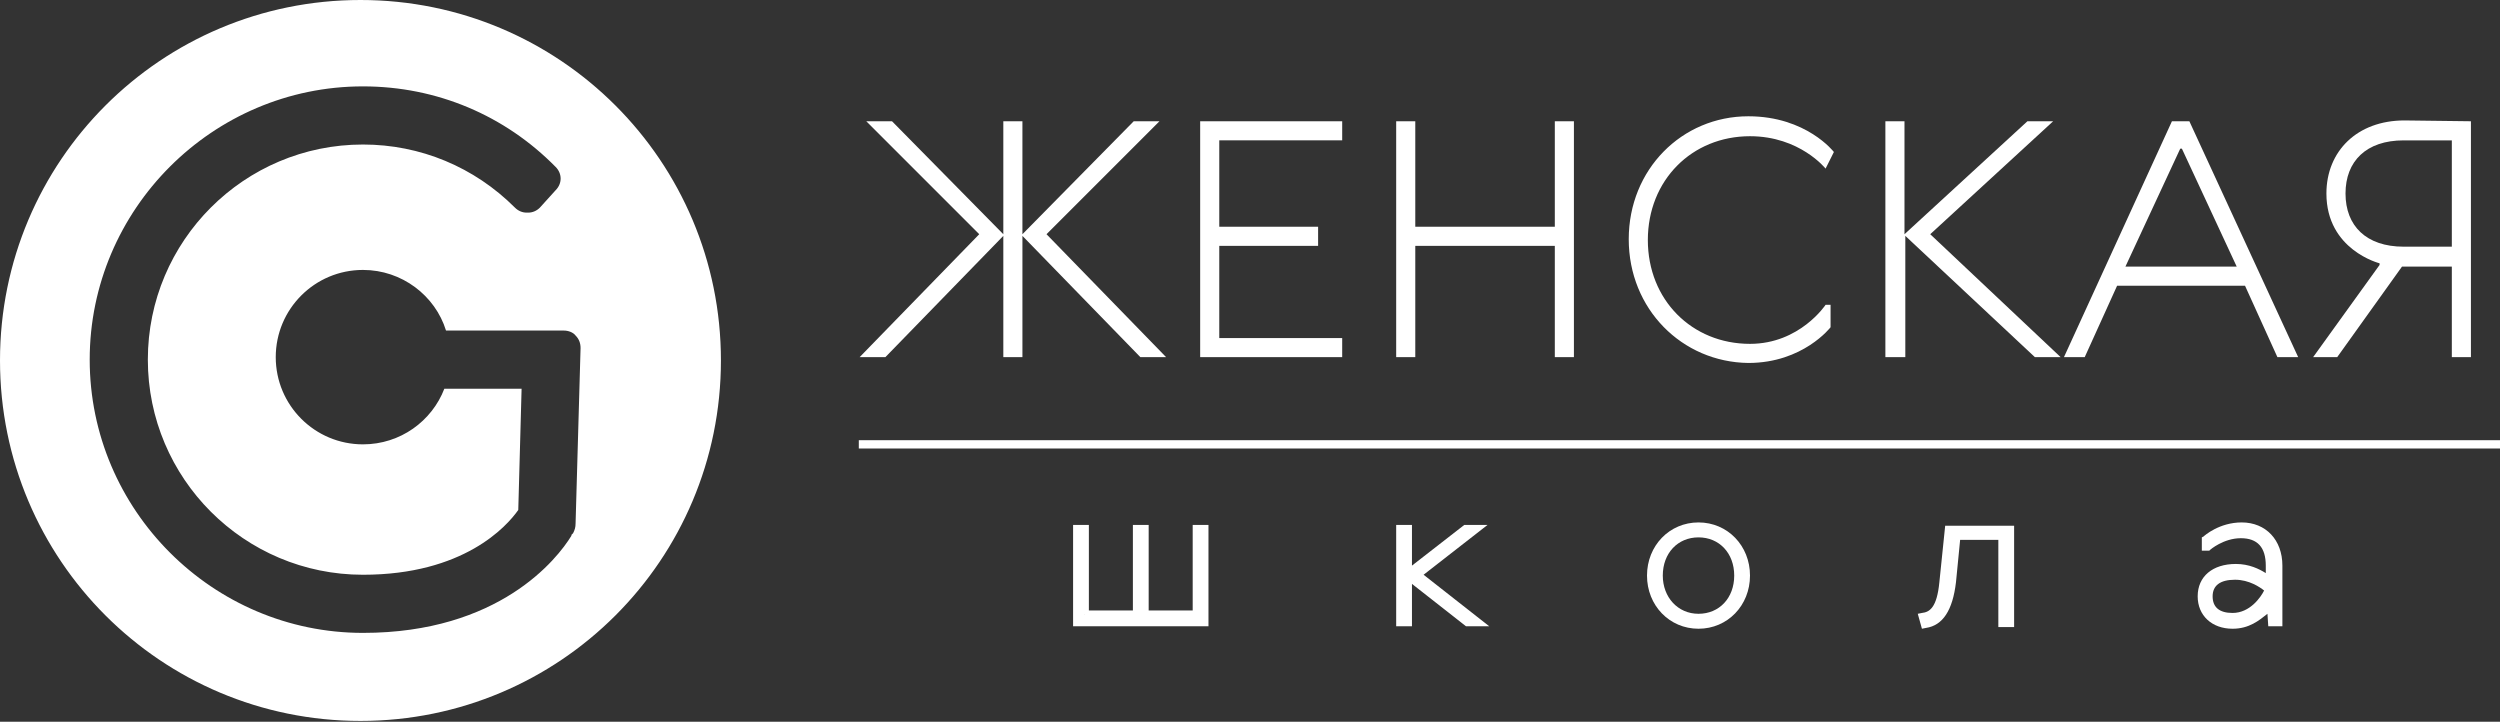
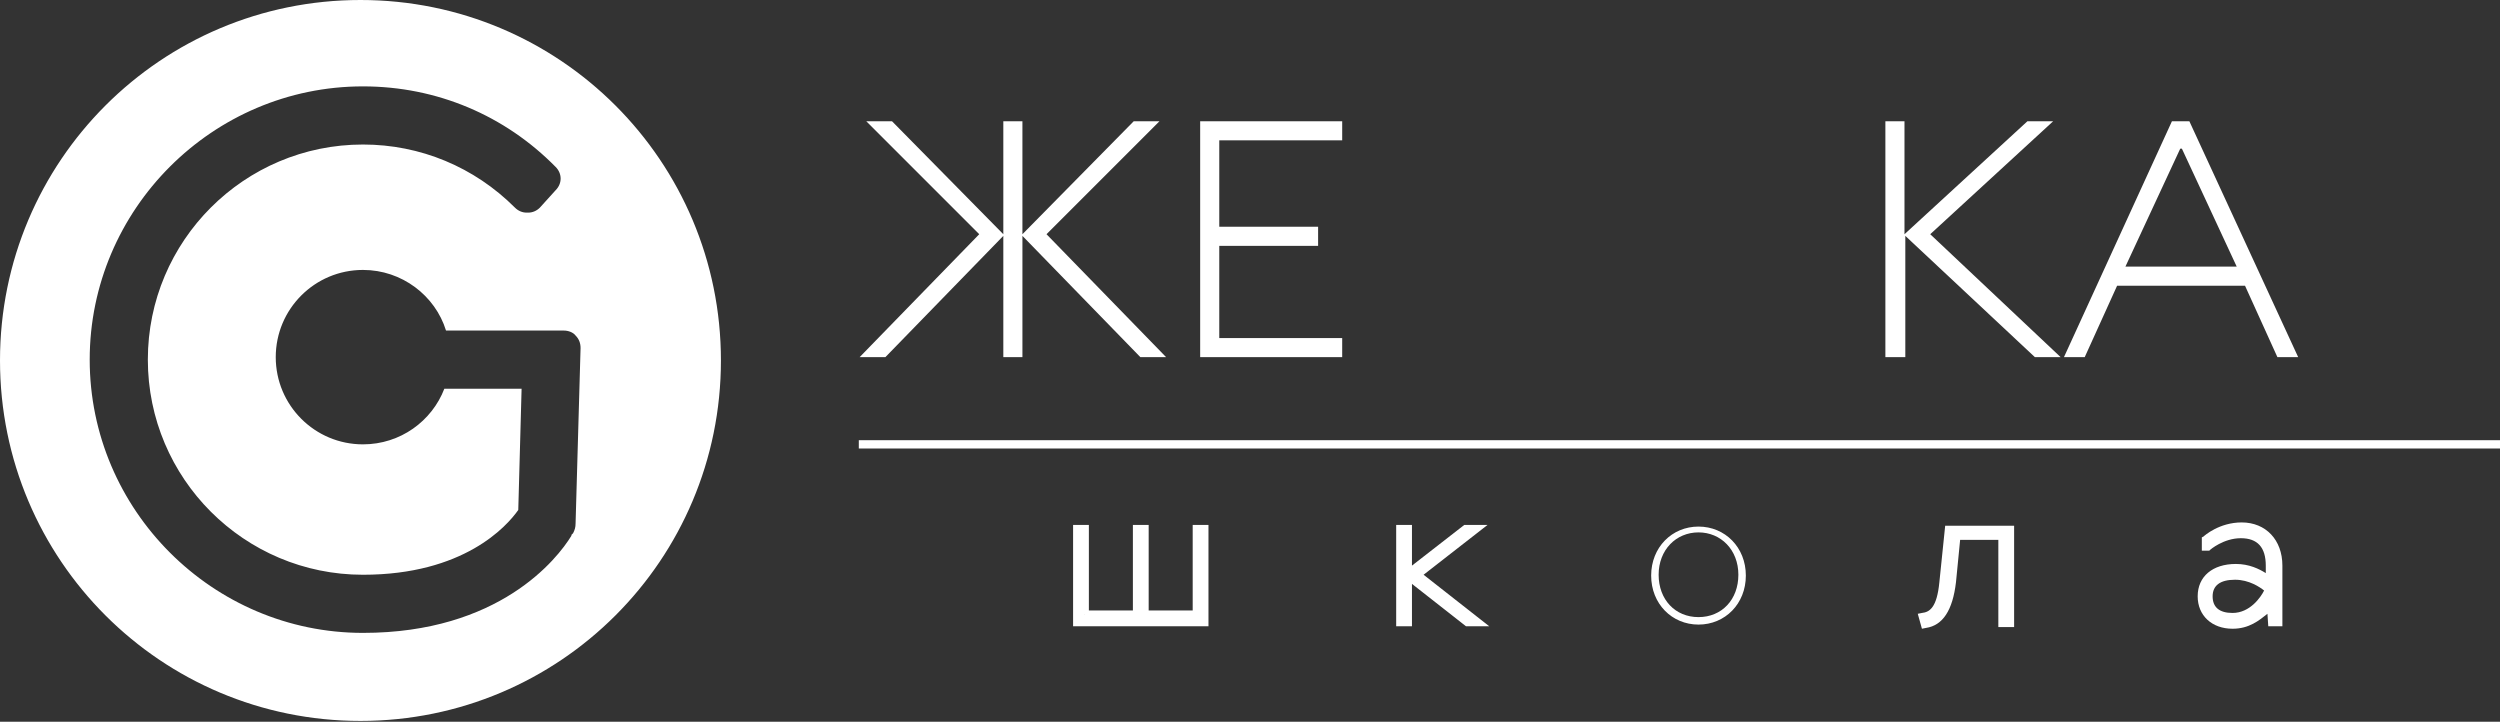
<svg xmlns="http://www.w3.org/2000/svg" version="1.1" id="_Слой_2" x="0px" y="0px" viewBox="0 0 301 86.9" style="enable-background:new 0 0 301 86.9;" xml:space="preserve">
  <rect x="0" y="0" width="301" height="86.9" fill="#333333" stroke="none" />
  <style type="text/css"> .st0{fill:#FFFFFF;} </style>
  <g id="_Слой_1-2">
    <g>
      <path class="st0" d="M137.3,43l-14.2-14.6V43h-2.3V28.4L106.6,43h-3.1l14.4-14.8l-13.6-13.6h3.1l13.4,13.6V14.6h2.3v13.6 l13.4-13.6h3.1L126,28.2L140.4,43L137.3,43L137.3,43z" />
      <path class="st0" d="M146.8,40.7h14.8V43h-17.1V14.6h17.1v2.3h-14.8v10.4h11.9v2.3h-11.9V40.7L146.8,40.7z" />
-       <path class="st0" d="M170.4,43h-2.3V14.6h2.3v12.7h16.8V14.6h2.3V43h-2.3V29.6h-16.8V43L170.4,43z" />
-       <path class="st0" d="M196.1,28.8c0-8.4,6.4-14.8,14.4-14.8c7,0,10.3,4.3,10.3,4.3l-1,2c0,0-3.1-3.9-9.1-3.9 c-7,0-12.3,5.3-12.3,12.5s5.3,12.5,12.3,12.5c6,0,9.1-4.7,9.1-4.7h0.6v2.7c0,0-3.3,4.3-9.9,4.3C202.5,43.6,196.1,37.2,196.1,28.8z " />
-       <path class="st0" d="M245,43l-15.6-14.6V43H227V14.6h2.3v13.6l14.8-13.6h3.1l-14.8,13.6L248.1,43L245,43L245,43z" />
+       <path class="st0" d="M245,43l-15.6-14.6V43H227V14.6h2.3v13.6l14.8-13.6h3.1l-14.8,13.6L248.1,43L245,43z" />
      <path class="st0" d="M276.7,43h-2.5l-3.9-8.6h-15.4L251,43h-2.5l13-28.4h2.1L276.7,43z M262.7,17.9h-0.2l-6.6,14.2h13.4 C269.3,32.1,262.7,17.9,262.7,17.9z" />
-       <path class="st0" d="M297.5,14.6V43h-2.3V32.1h-6L281.4,43h-2.9l8-11.1v-0.2c0,0-6.4-1.6-6.4-8.4c0-5.1,3.7-8.8,9.4-8.8 L297.5,14.6L297.5,14.6z M295.2,29.8V16.9h-5.8c-4.5,0-7,2.5-7,6.4s2.5,6.4,7,6.4H295.2z" />
    </g>
    <path class="st0" d="M43.4,0C19.4,0,0,19.4,0,43.4s19.4,43.4,43.4,43.4s43.4-19.4,43.4-43.4S67.4,0,43.4,0z M69.3,63L69.3,63 c0,0.5-0.1,0.8-0.3,1.2l-0.2,0.2c0,0,0,0,0,0l0,0.1c-1.7,2.8-8.7,11.7-25.1,11.7c-18.1,0-32.9-14.8-32.9-32.9s14.8-32.9,32.9-32.9 c8.9,0,17.1,3.5,23.2,9.7c0.8,0.8,0.8,2,0,2.8L65,25c-0.4,0.4-0.9,0.6-1.4,0.6h-0.2c-0.5,0-1-0.2-1.4-0.6 c-4.9-4.9-11.4-7.6-18.3-7.6c-14.3,0-25.9,11.6-25.9,25.9s11.6,25.9,25.9,25.9c12.1,0,17.3-5.8,18.7-7.8l0.4-14.6h-9.3 c-1.5,3.9-5.3,6.7-9.8,6.7c-5.8,0-10.5-4.7-10.5-10.5s4.7-10.5,10.5-10.5c4.7,0,8.7,3.1,10,7.3h14.2c0.5,0,1.1,0.2,1.4,0.6 c0.4,0.4,0.6,0.9,0.6,1.5C69.9,41.9,69.3,63,69.3,63z" />
    <g>
      <g>
        <path class="st0" d="M130.6,74h6.3V63.7h0.9V74h6.3V63.7h0.9v11.2h-15.2V63.7h0.9L130.6,74L130.6,74z" />
        <path class="st0" d="M145.4,75.4h-16.2V63.2h1.9v10.3h5.3V63.2h1.9v10.3h5.3V63.2h1.9V75.4z M130.2,74.4h0.4V74h-0.4V74.4z" />
      </g>
      <g>
        <path class="st0" d="M169.5,69.2l6.9-5.5h1.2l-7,5.5l7.3,5.7h-1.2l-7.1-5.6v5.6h-0.9V63.7h0.9V69.2L169.5,69.2z" />
        <polygon class="st0" points="179.3,75.4 176.5,75.4 170,70.3 170,75.4 168.1,75.4 168.1,63.2 170,63.2 170,68.1 176.3,63.2 179.1,63.2 171.4,69.2 " />
      </g>
      <g>
        <path class="st0" d="M204.5,75.2c-3.2,0-5.7-2.5-5.7-5.9s2.5-5.9,5.7-5.9s5.7,2.5,5.7,5.9S207.7,75.2,204.5,75.2z M204.5,74.3 c2.8,0,4.8-2.1,4.8-5.1s-2.1-5.1-4.8-5.1s-4.8,2.1-4.8,5.1S201.7,74.3,204.5,74.3z" />
-         <path class="st0" d="M204.5,75.7c-3.5,0-6.2-2.8-6.2-6.4s2.7-6.4,6.2-6.4c3.5,0,6.2,2.8,6.2,6.4S208,75.7,204.5,75.7z M204.5,64.7c-2.5,0-4.3,1.9-4.3,4.6c0,2.6,1.8,4.6,4.3,4.6c2.5,0,4.3-1.9,4.3-4.6C208.8,66.6,207,64.7,204.5,64.7z" />
      </g>
      <g>
        <path class="st0" d="M235.5,64.5l-0.6,5.5c-0.4,3.5-1.6,4.8-3.2,5.1l-0.2-0.9c1.3-0.2,2.2-1.1,2.5-4.2l0.7-6.4h7.4v11.2h-0.9 V64.5H235.5L235.5,64.5z" />
        <path class="st0" d="M231.4,75.7l-0.5-1.8l0.5-0.1c0.9-0.1,1.8-0.6,2.1-3.7l0.7-6.8h8.3v12.2h-1.9V65H236l-0.5,5.1 c-0.4,3.4-1.6,5.2-3.6,5.5L231.4,75.7z" />
      </g>
      <g>
        <path class="st0" d="M274.1,68.1v6.8h-0.8l-0.1-2.4h-0.1c0,0-1.2,2.8-4.3,2.8c-2.3,0-3.7-1.4-3.7-3.4s1.4-3.4,4.1-3.4 s4.1,1.7,4.1,1.7v-2c0-2.5-1.3-3.8-3.5-3.8c-2.3,0-4.1,1.5-4.1,1.5h-0.2v-0.9c0,0,1.8-1.5,4.3-1.5S274.1,65.1,274.1,68.1 L274.1,68.1z M273.2,71c0,0-1.5-1.8-4.1-1.8c-2.2,0-3.2,1-3.2,2.5s1,2.5,2.9,2.5C271.8,74.3,273.2,71,273.2,71L273.2,71z" />
        <path class="st0" d="M268.8,75.7c-2.5,0-4.2-1.6-4.2-3.9c0-2.4,1.8-3.9,4.6-3.9c1.6,0,2.8,0.6,3.6,1.1v-0.9c0-2.2-1-3.3-3-3.3 c-2.1,0-3.7,1.4-3.7,1.4l-0.1,0.1l-0.9,0v-1.6l0.2-0.1c0.1-0.1,1.9-1.7,4.6-1.7c2.9,0,4.9,2.1,4.9,5.2v7.3h-1.7l-0.1-1.5 C272,74.7,270.8,75.7,268.8,75.7z M269.1,69.8c-1.8,0-2.7,0.7-2.7,2c0,1.3,0.8,2,2.4,2c2.1,0,3.4-1.9,3.8-2.7 C272.1,70.7,270.8,69.8,269.1,69.8z M273.3,72h0.3v-0.6C273.5,71.5,273.4,71.7,273.3,72z" />
      </g>
    </g>
    <rect x="103.4" y="53" class="st0" width="197.6" height="1" />
  </g>
</svg>